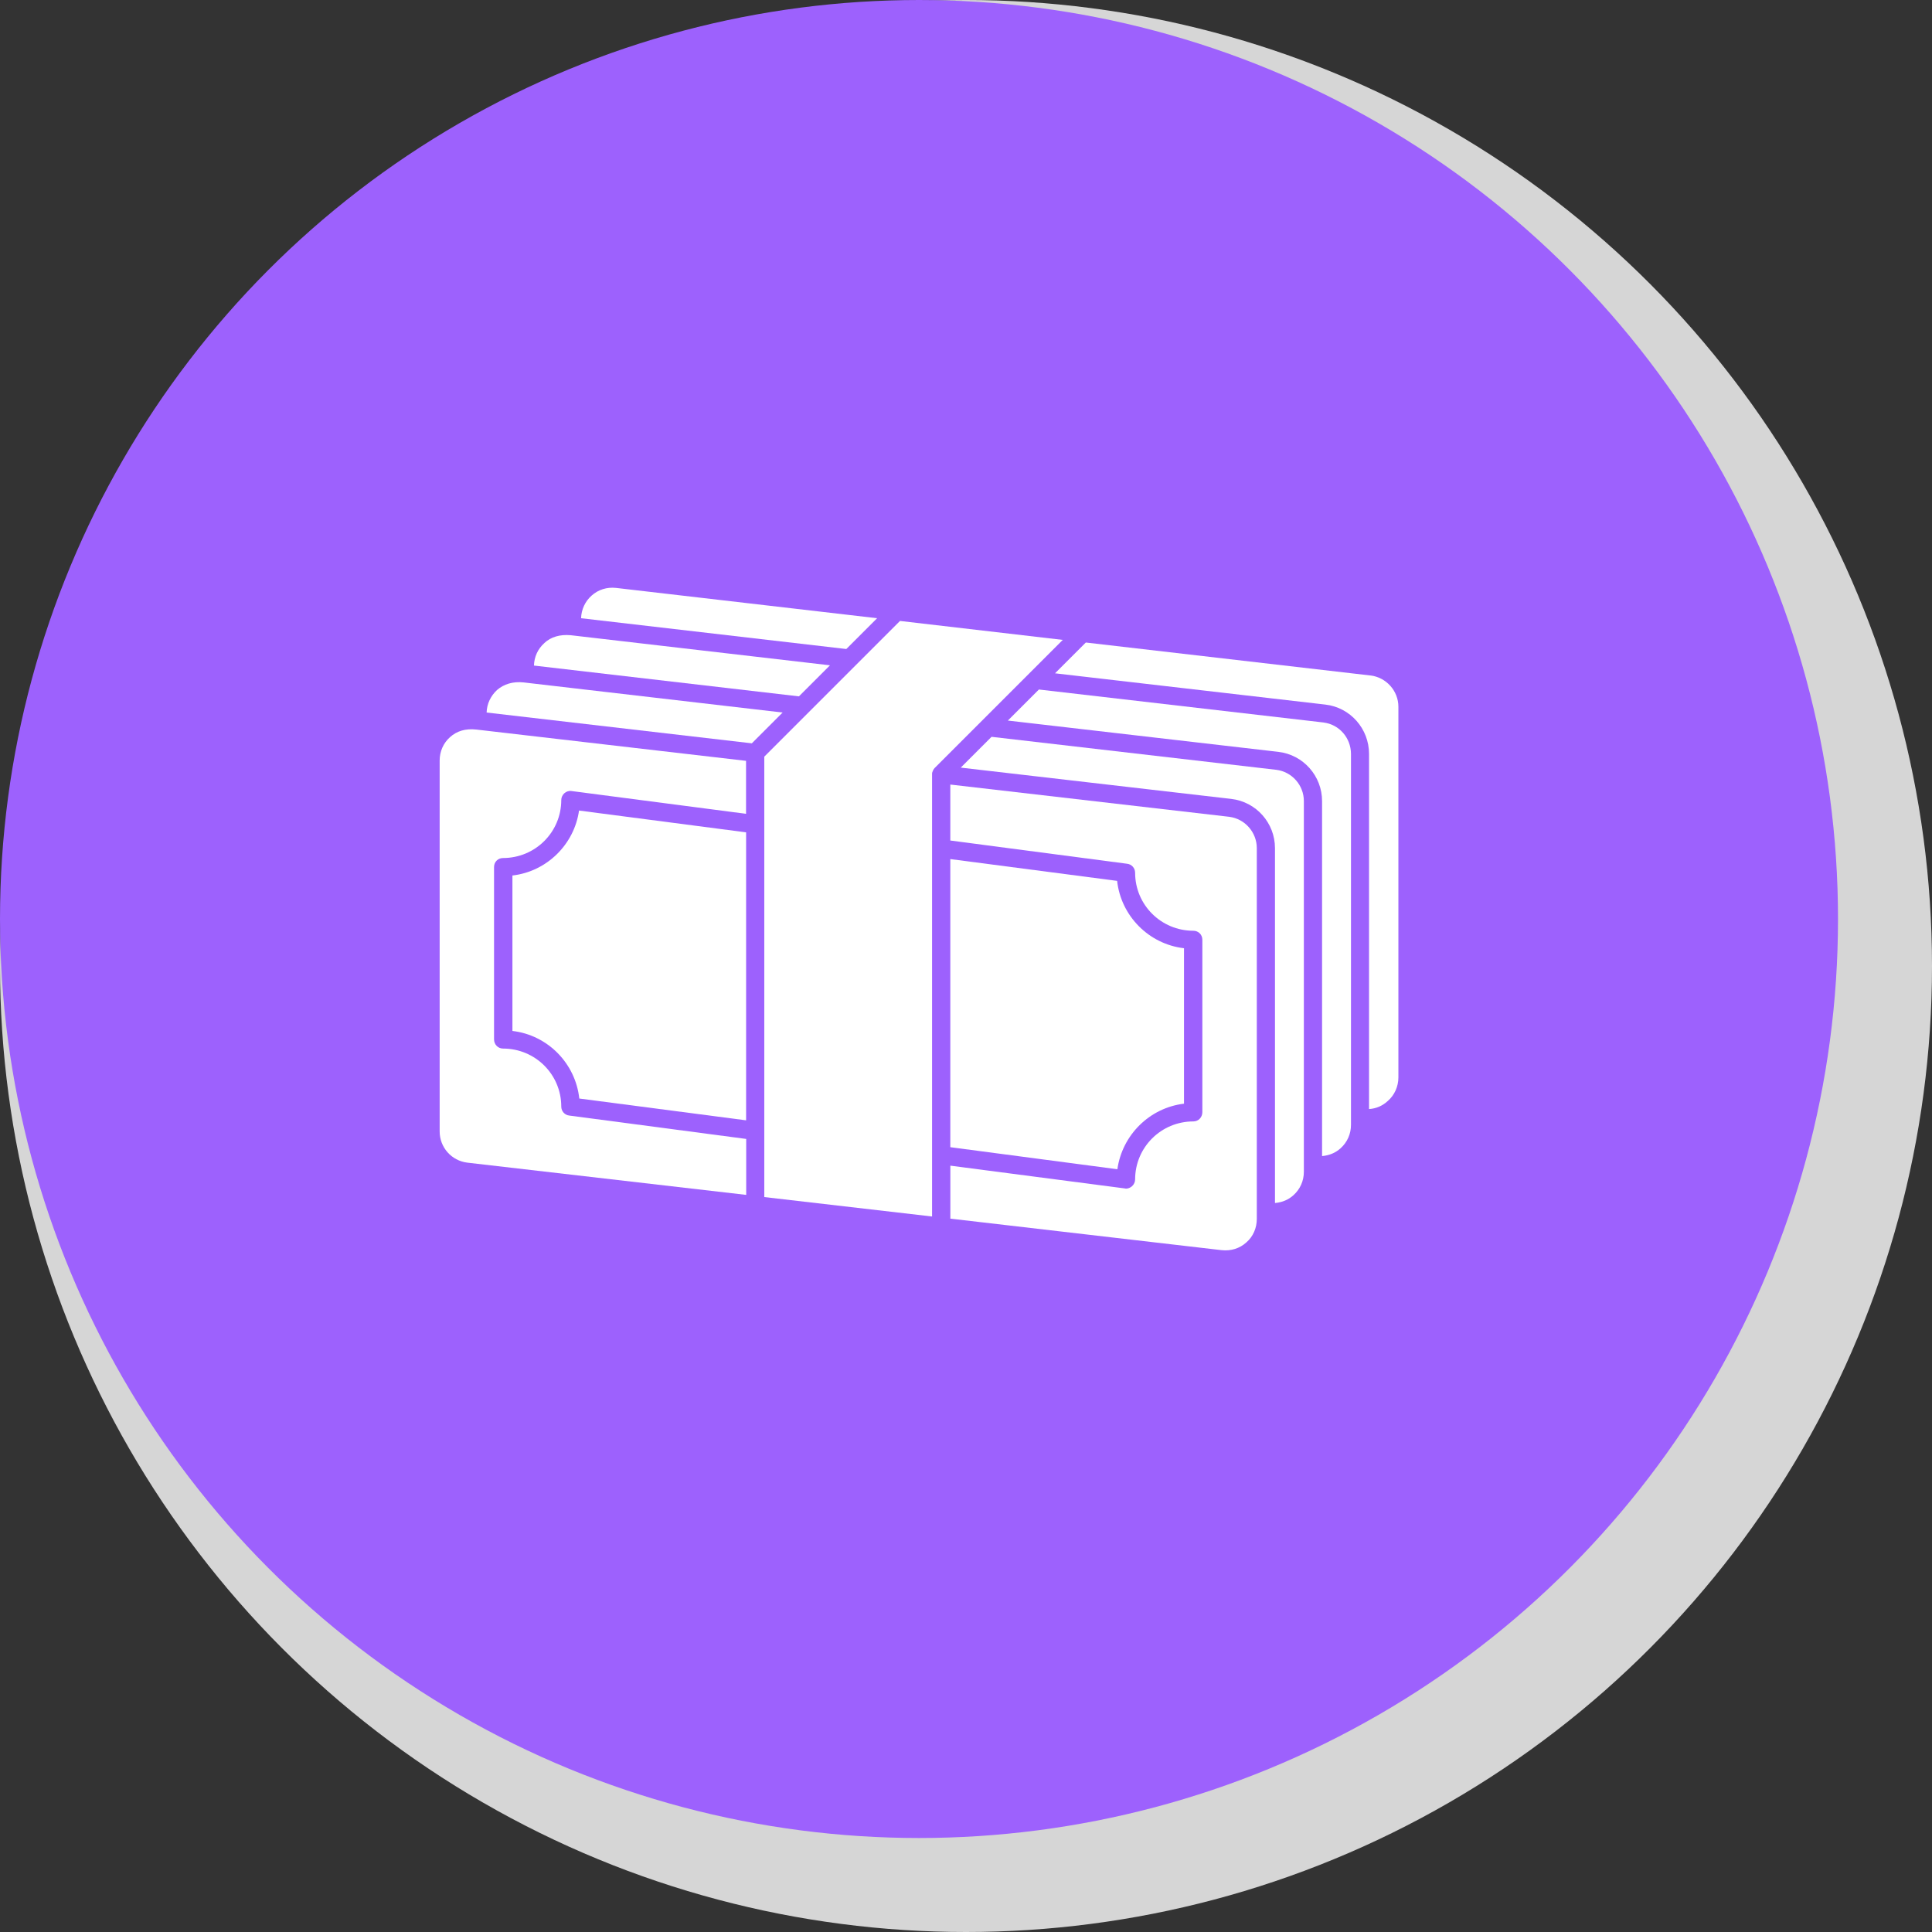
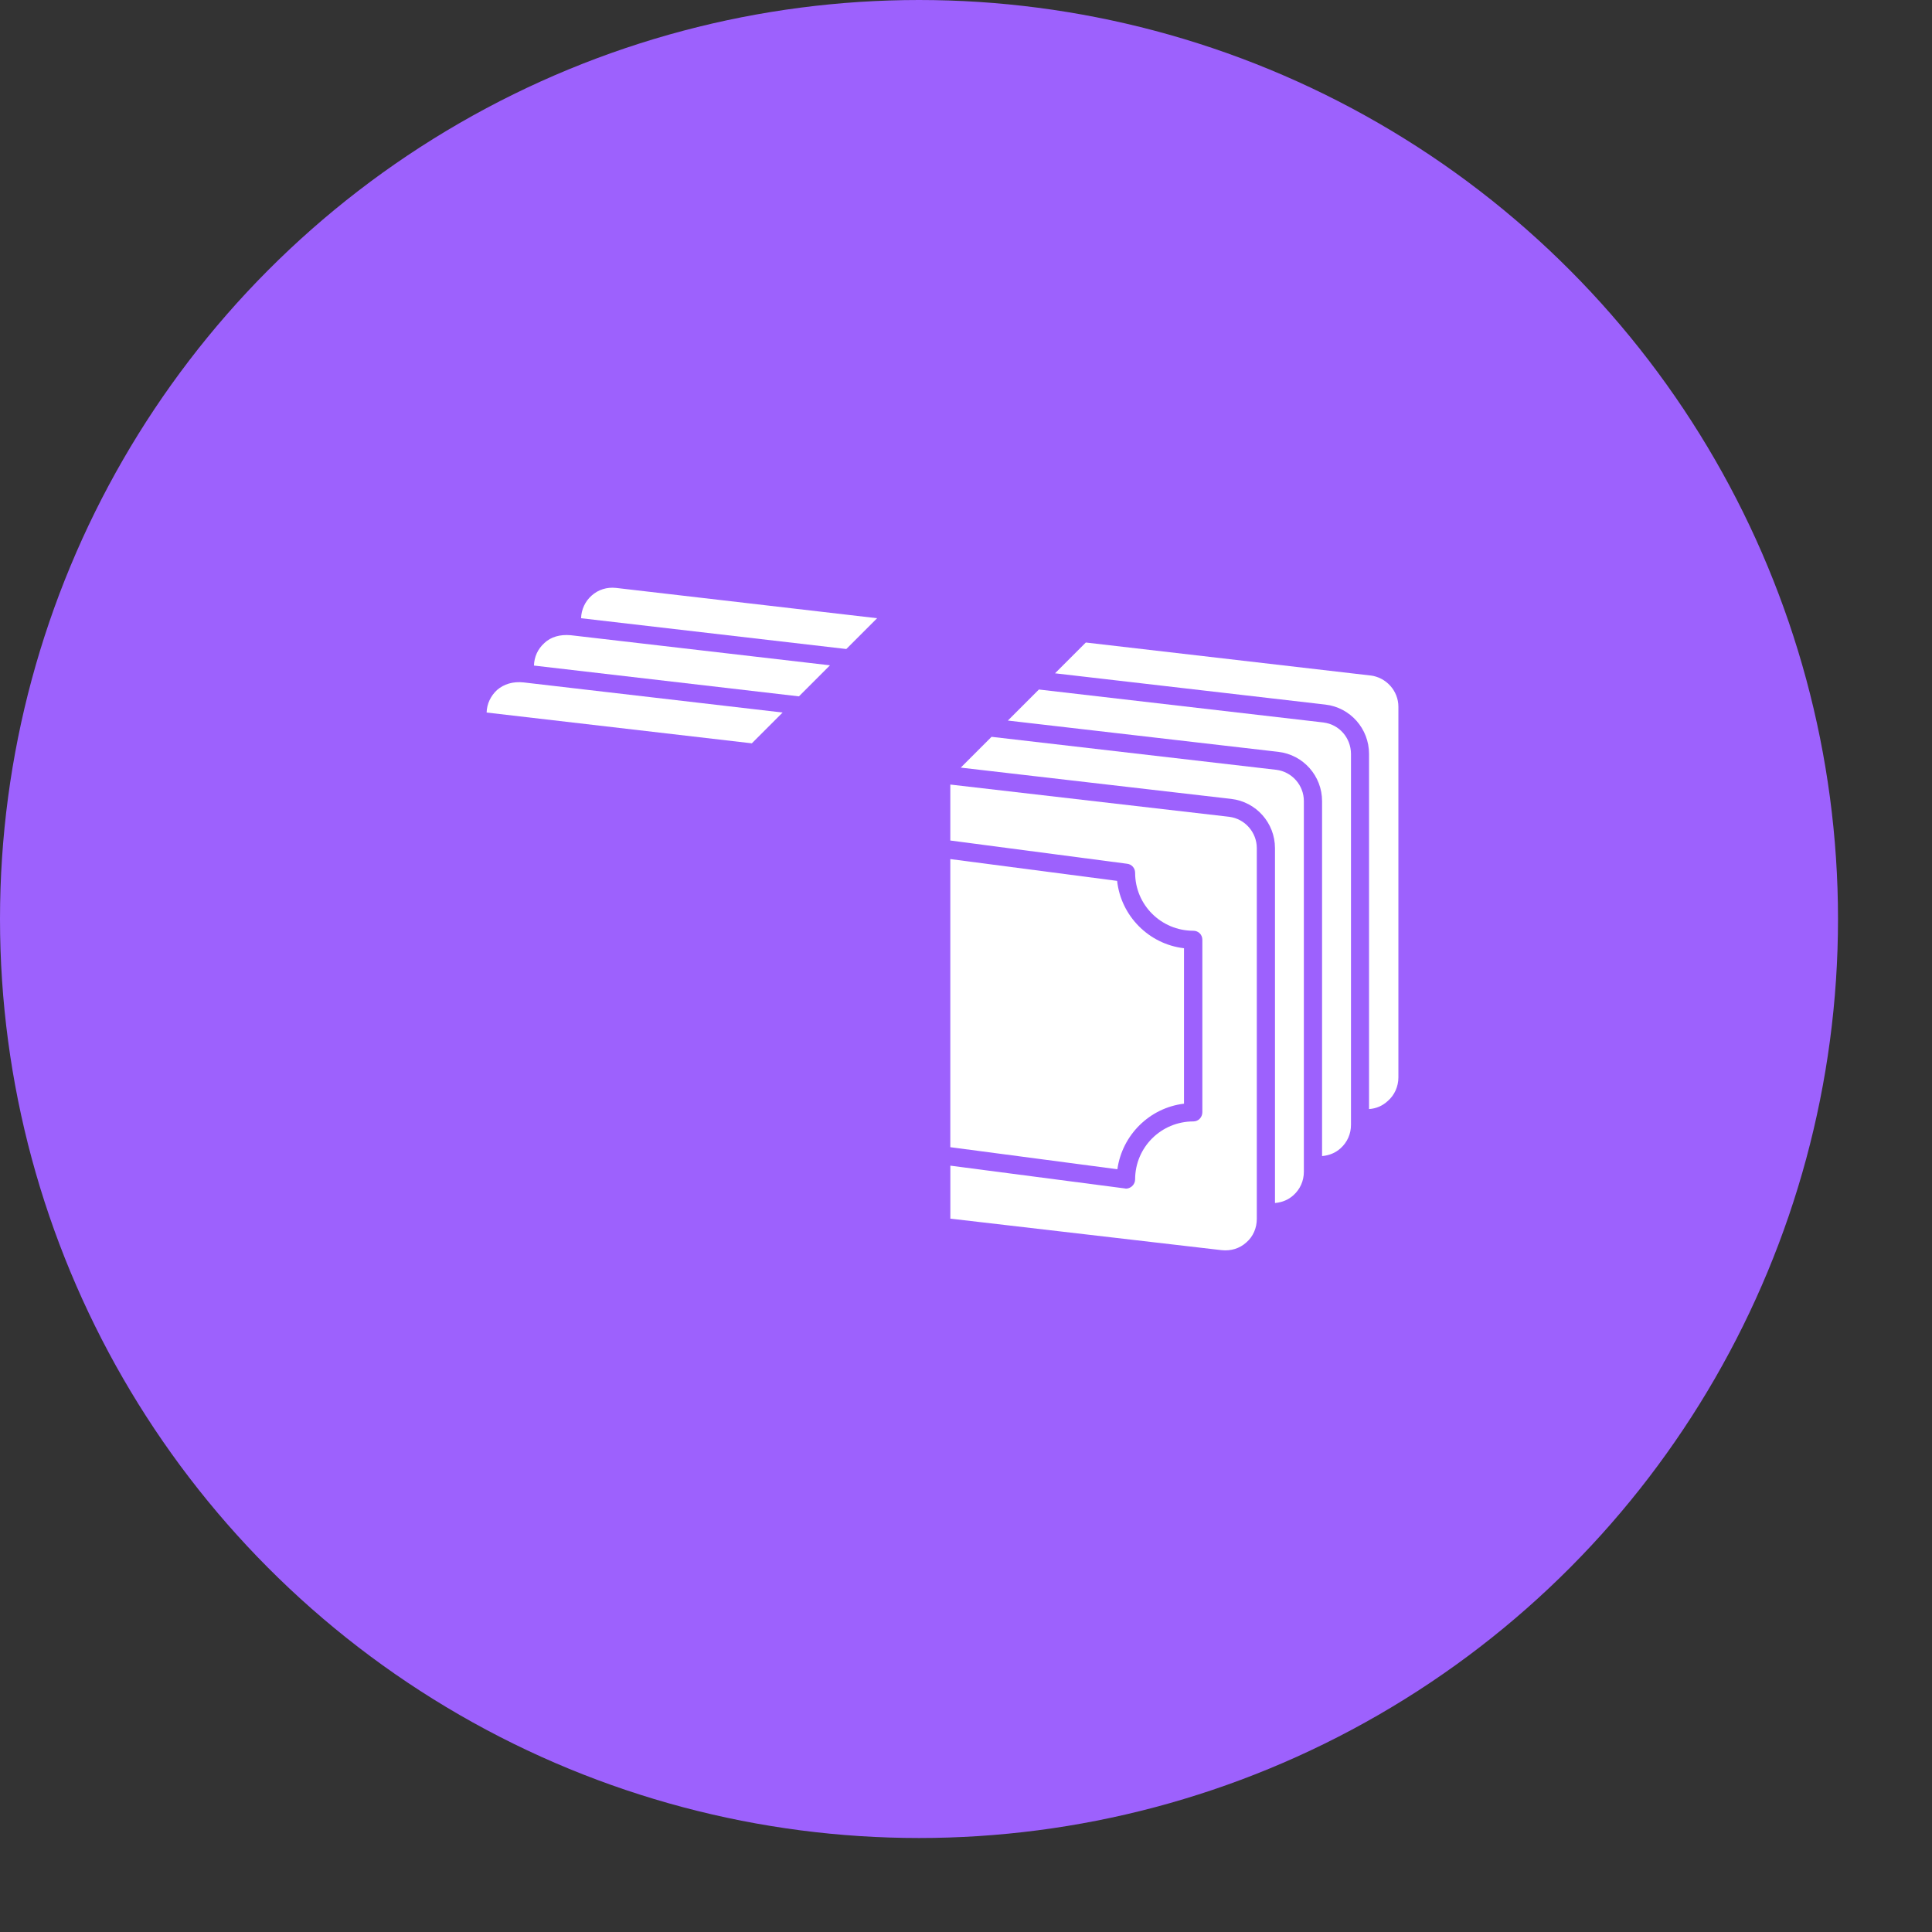
<svg xmlns="http://www.w3.org/2000/svg" id="Calque_2" data-name="Calque 2" viewBox="0 0 603.52 603.52">
  <rect x="0" y="0" width="603.52" height="603.52" fill="#333333" stroke="none" />
  <defs>
    <style>
      .cls-1 {
        fill: #fff;
      }

      .cls-1, .cls-2, .cls-3 {
        stroke-width: 0px;
      }

      .cls-2 {
        fill: #9d61fd;
      }

      .cls-3 {
        fill: #d6d6d6;
      }
    </style>
  </defs>
  <g id="Calque_1-2" data-name="Calque 1">
    <g>
-       <circle class="cls-3" cx="301.76" cy="301.76" r="301.76" />
      <circle class="cls-2" cx="287.08" cy="287.08" r="287.08" />
    </g>
    <g>
      <path class="cls-1" d="m273.99,193.12l-81.57-9.47c-2.81-.3-5.54.52-7.64,2.43-1.98,1.76-3.18,4.31-3.26,7.04l82.85,9.62,9.62-9.62Z" />
      <path class="cls-1" d="m170.06,200.87c-2.06,1.83-3.18,4.31-3.26,7.04l82.77,9.62,9.7-9.7-80.98-9.4c-3.37-.3-6.18.52-8.24,2.43h0Z" />
      <path class="cls-1" d="m163.62,213.18c-3.41-.37-6.22.52-8.35,2.36-1.98,1.83-3.18,4.31-3.26,7.04l82.85,9.62,9.62-9.62-80.86-9.4Z" />
-       <path class="cls-1" d="m140.6,230.25c-2.13,1.87-3.26,4.53-3.26,7.34v115.83c0,5.02,3.71,9.17,8.65,9.77l87.11,10.07v-17.48l-55.26-7.3c-1.42-.15-2.51-1.35-2.51-2.81,0-10-8.09-18.12-18.19-18.12-1.57,0-2.81-1.27-2.81-2.88v-53.83c0-1.57,1.2-2.81,2.81-2.81,10.07,0,18.19-8.09,18.19-18.12,0-.82.37-1.57.97-2.13.6-.52,1.42-.82,2.28-.67l54.47,7.11v-16.55s-84.23-9.77-84.23-9.77c-3.41-.38-6.1.45-8.24,2.36h0Z" />
-       <path class="cls-1" d="m160.07,273.49v48.56c10.97,1.27,19.69,10.07,20.89,21.11l52.11,6.81v-89.96l-52.19-6.81c-1.5,10.59-10.07,19.06-20.81,20.29h0Z" />
-       <path class="cls-1" d="m281.17,193.94l-42.42,42.42v137.58l52.41,6.07v-138.4c0-.15.07-.3.07-.37.07-.22.15-.37.22-.52.07-.22.15-.37.3-.52.07-.07.07-.15.15-.22l40.09-40.09-50.84-5.92Z" />
      <path class="cls-1" d="m369.86,344.77v-48.56c-10.97-1.27-19.69-10.07-20.89-21.04l-52.11-6.81v90l52.19,6.89c1.5-10.71,10.07-19.2,20.81-20.48h0Z" />
      <path class="cls-1" d="m383.97,255.15l-87.11-10.07v17.48l55.22,7.26c1.42.15,2.51,1.35,2.51,2.81,0,10,8.09,18.12,18.19,18.12,1.57,0,2.81,1.2,2.81,2.81v53.87c0,1.57-1.2,2.88-2.81,2.88-10.07,0-18.19,8.09-18.19,18.12,0,.82-.37,1.57-.97,2.13-.52.45-1.2.75-1.91.75-.15,0-.22-.07-.37-.07l-54.47-7.11v16.55s84.76,9.85,84.76,9.85c2.88.3,5.62-.52,7.71-2.43,2.13-1.83,3.26-4.53,3.26-7.34v-115.83c0-4.91-3.71-9.17-8.61-9.77h0Z" />
      <path class="cls-1" d="m398.65,240.47l-88.91-10.3-9.62,9.62,84.46,9.77c7.86.9,13.7,7.56,13.7,15.39v110.85c2.36-.22,4.23-1.05,5.76-2.43,2.13-1.91,3.26-4.53,3.26-7.34v-115.79c0-4.94-3.71-9.17-8.65-9.77h0Z" />
      <path class="cls-1" d="m413.44,225.69l-88.91-10.3-9.7,9.7,84.46,9.77c7.86.9,13.7,7.56,13.7,15.39v110.89c2.36-.22,4.23-1.05,5.77-2.43,2.13-1.91,3.26-4.53,3.26-7.34v-115.9c-.04-4.98-3.67-9.17-8.57-9.77h0Z" />
      <path class="cls-1" d="m428.1,211.01l-88.91-10.3-9.62,9.62,84.46,9.77c7.79.9,13.63,7.56,13.63,15.39v110.96c2.21-.15,4.16-.97,5.84-2.51,2.14-1.84,3.33-4.57,3.33-7.38v-115.79c0-4.94-3.78-9.17-8.72-9.77h0Z" />
    </g>
  </g>
</svg>